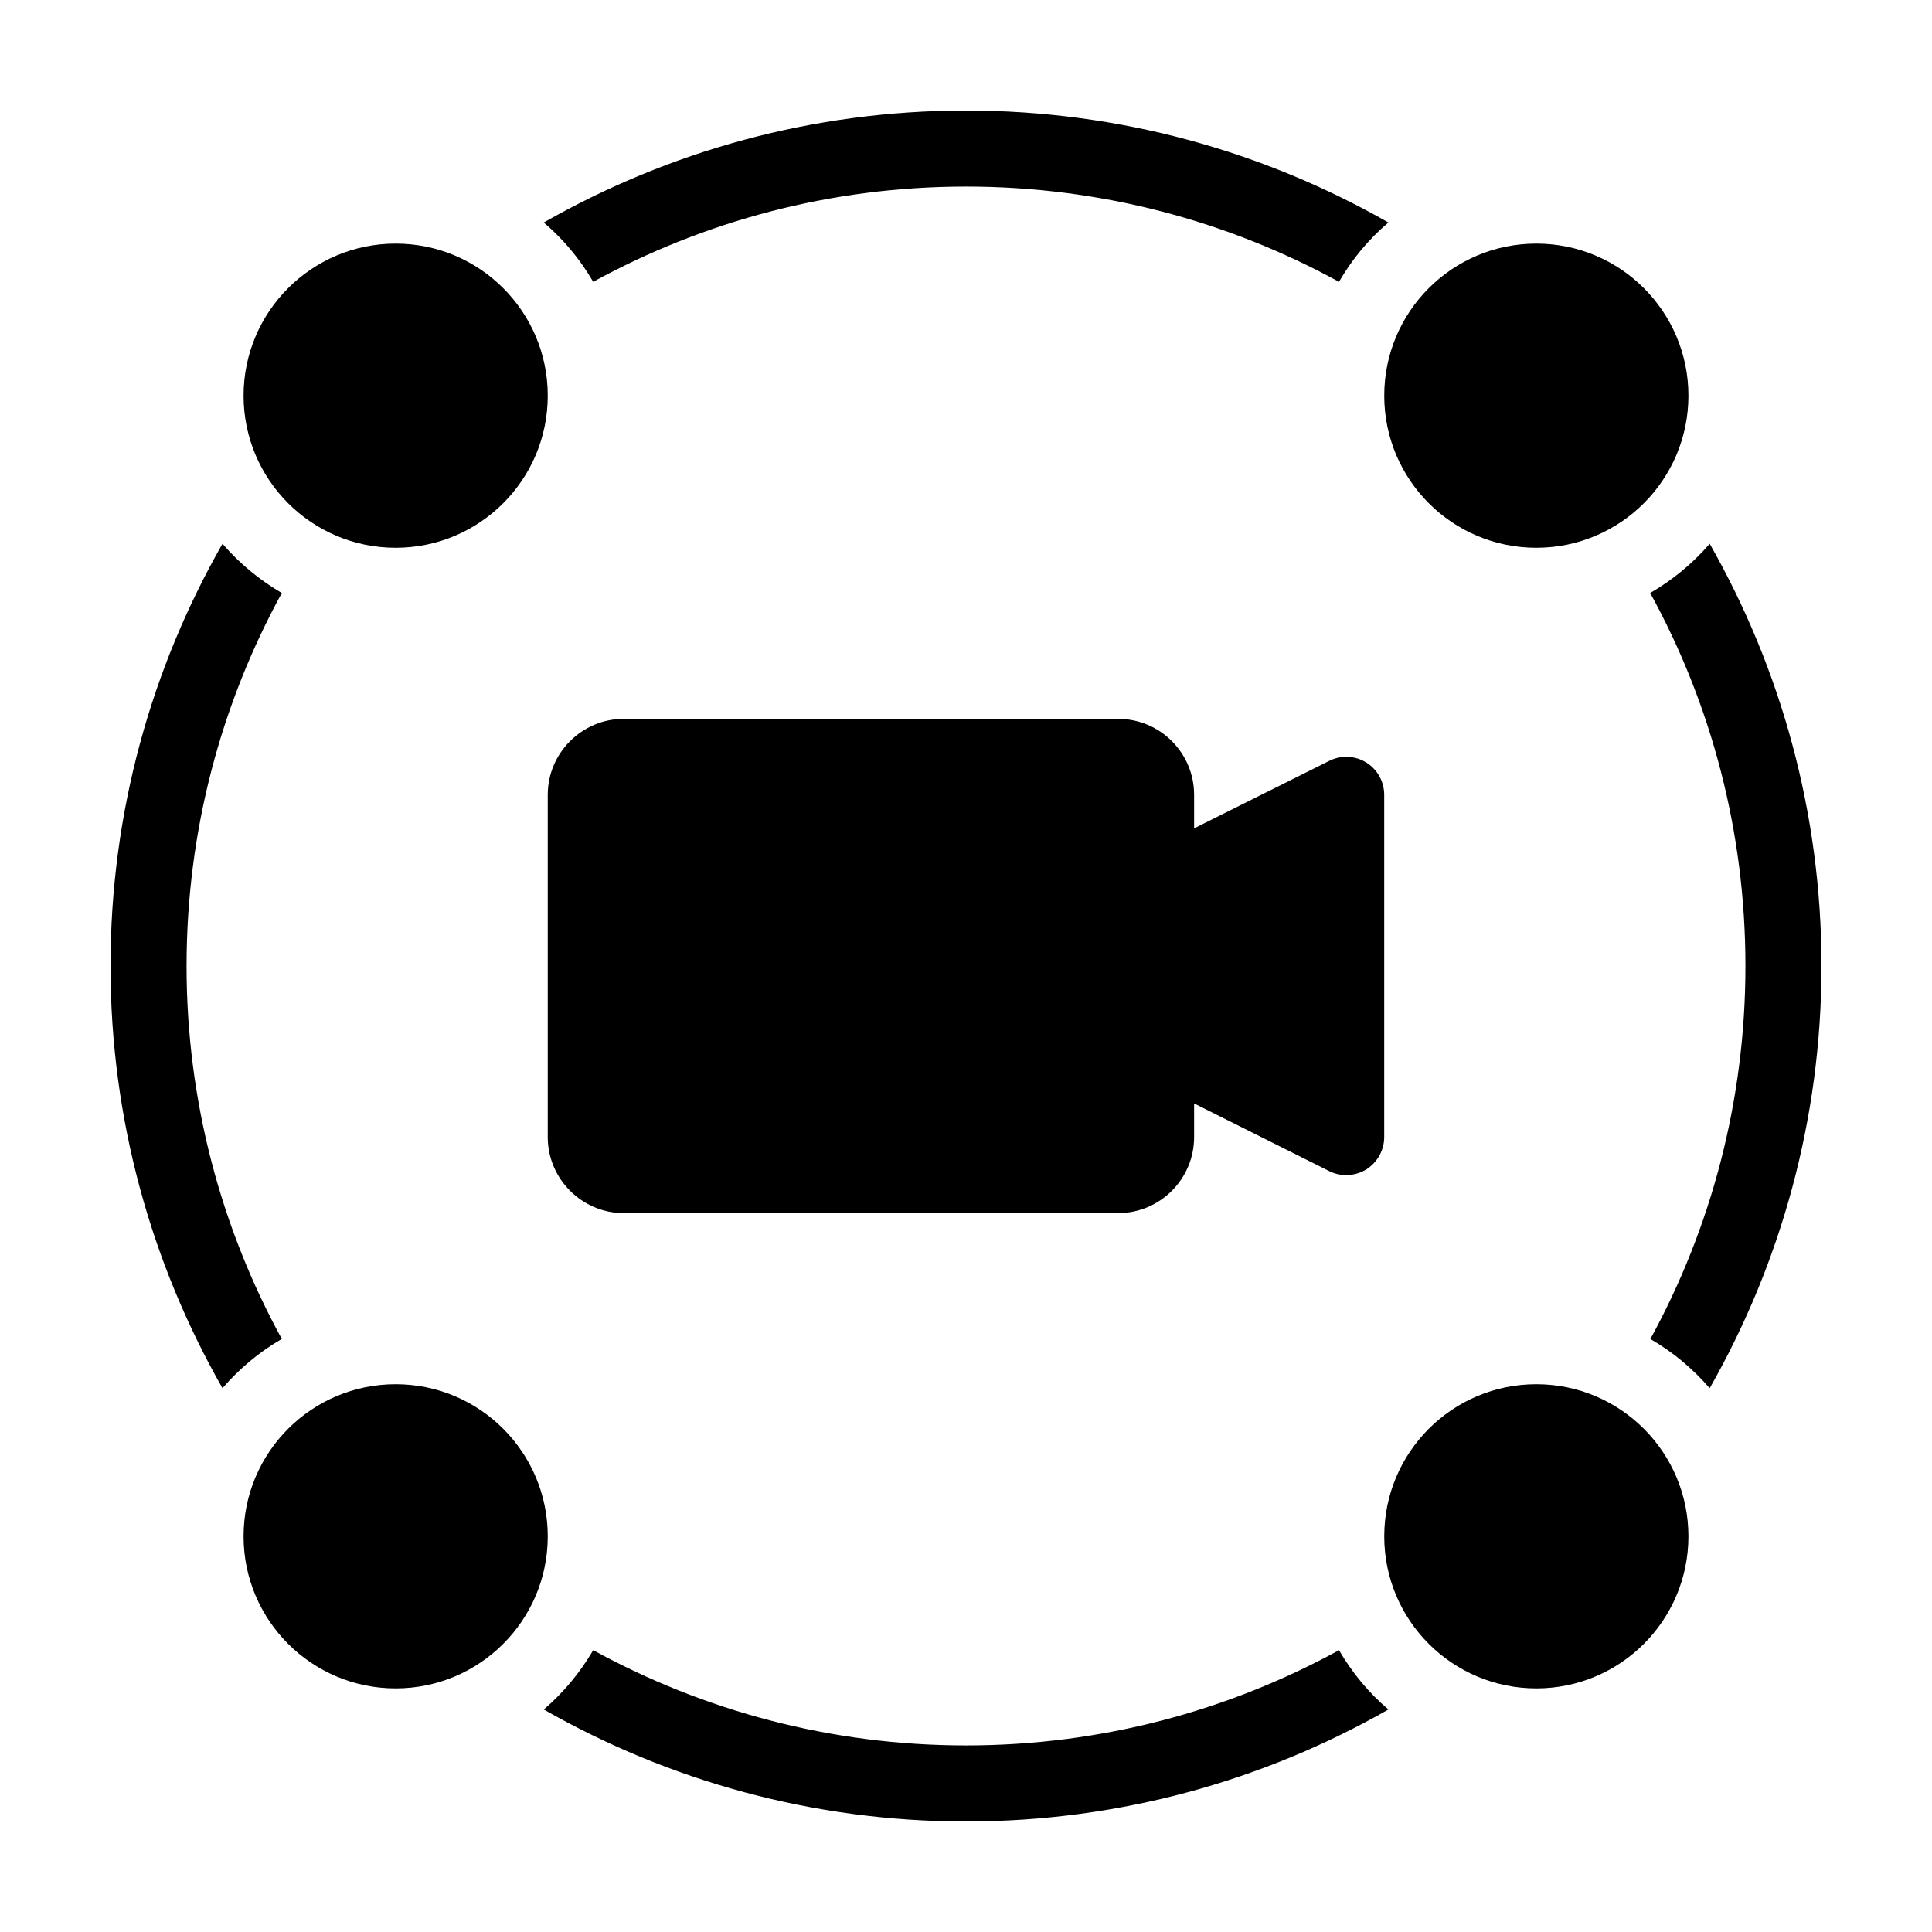
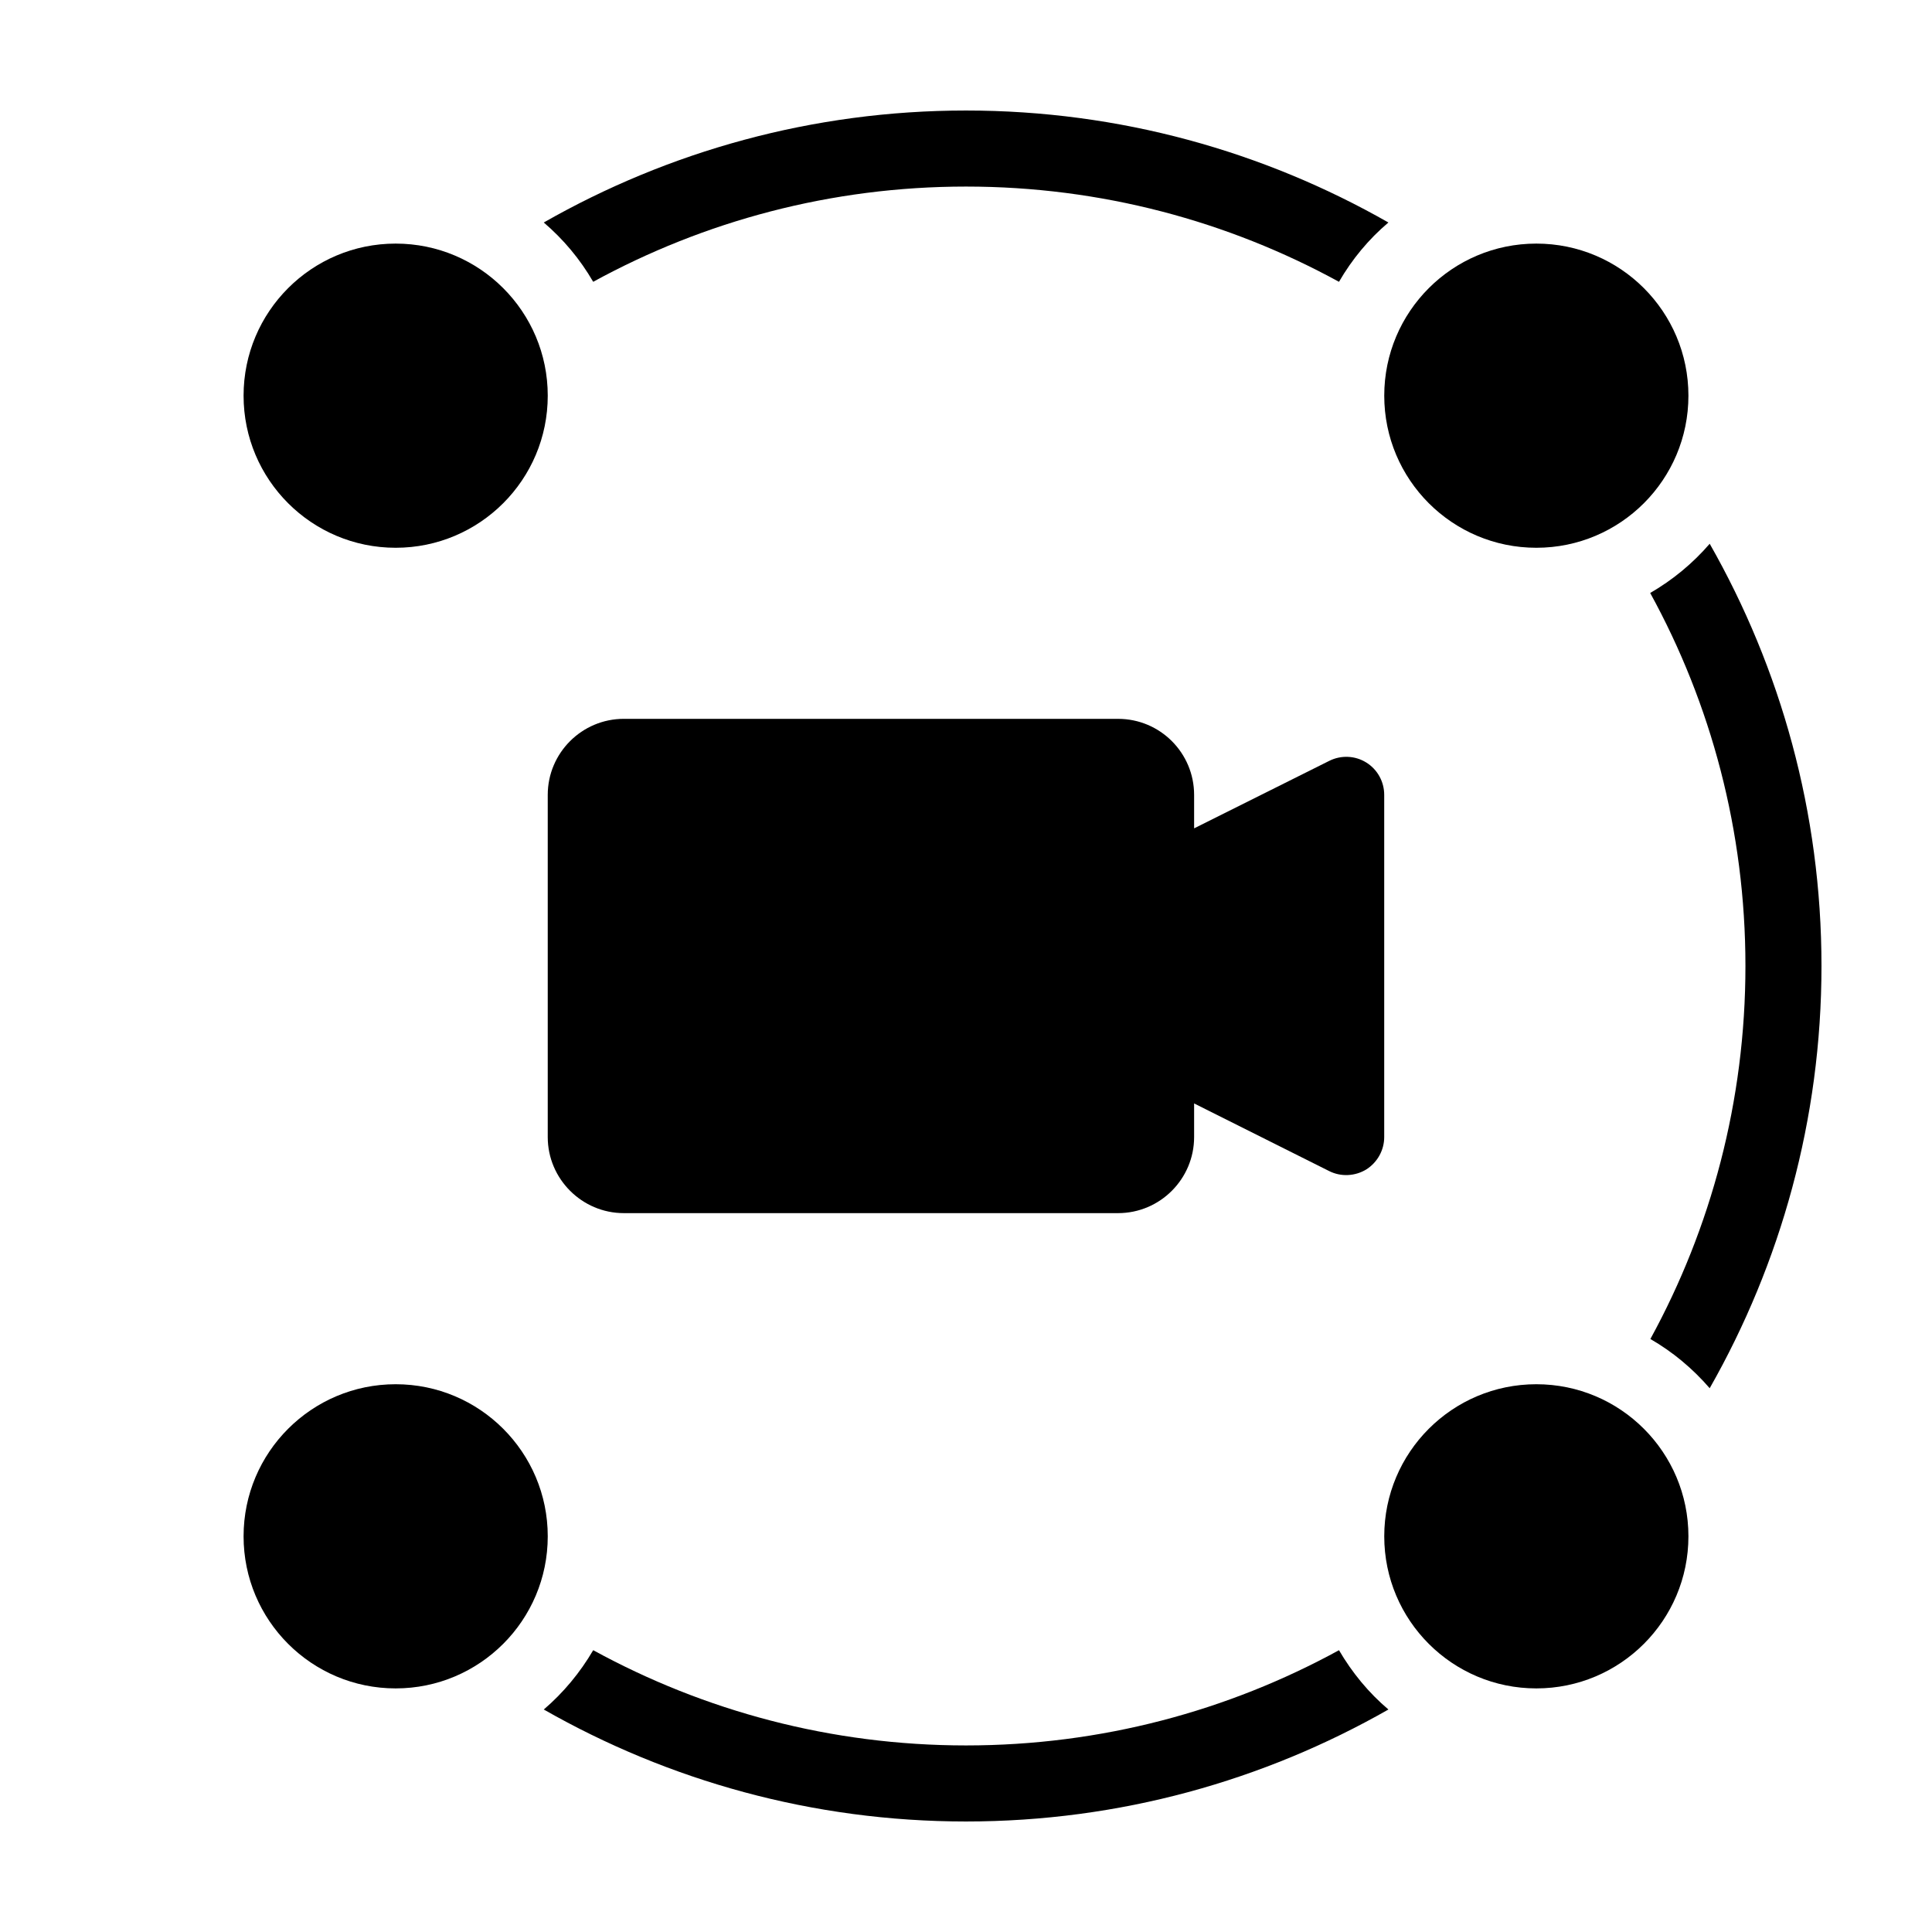
<svg xmlns="http://www.w3.org/2000/svg" fill="#000000" width="800px" height="800px" version="1.1" viewBox="144 144 512 512">
  <g>
    <path d="m440.3 334.5h-130.99c-11.082 0-20.152 9.02-20.152 20.152v90.688c0 11.082 9.07 20.152 20.152 20.152h130.99c11.133 0 20.152-9.07 20.152-20.152v-8.918l35.82 17.938c3.125 1.562 6.852 1.359 9.824-0.453 2.922-1.867 4.734-5.094 4.734-8.57v-90.684c0-3.527-1.812-6.75-4.734-8.566-2.973-1.863-6.699-2.016-9.824-0.453l-35.82 17.887v-8.867c0-11.137-9.02-20.152-20.152-20.152z" />
    <path d="m498.85 581.32c-29.375 16.07-63.027 25.238-98.848 25.238-35.77 0-69.426-9.168-98.797-25.242-3.477 5.945-7.91 11.285-13.098 15.719 33.047 18.848 71.234 29.676 111.89 29.676 40.707 0 78.898-10.832 111.95-29.676-5.238-4.43-9.625-9.77-13.098-15.715z" />
    <path d="m597.09 288.1c-4.484 5.188-9.773 9.574-15.77 13.047 16.121 29.375 25.238 63.078 25.238 98.852 0 35.77-9.117 69.477-25.191 98.848 5.945 3.426 11.234 7.859 15.719 13.047 18.797-33.051 29.625-71.238 29.625-111.89 0-40.711-10.828-78.898-29.621-111.9z" />
-     <path d="m301.2 218.68c29.371-16.07 63.023-25.238 98.797-25.238 35.82 0 69.477 9.168 98.848 25.242 3.477-5.996 7.859-11.285 13.098-15.719-33.051-18.844-71.238-29.676-111.95-29.676-40.656 0-78.848 10.832-111.89 29.676 5.188 4.43 9.621 9.723 13.098 15.715z" />
-     <path d="m193.44 400c0-35.77 9.168-69.477 25.242-98.848-5.945-3.477-11.234-7.859-15.719-13.047-18.844 32.996-29.676 71.184-29.676 111.89 0 40.656 10.832 78.848 29.676 111.89 4.484-5.188 9.773-9.621 15.719-13.047-16.074-29.375-25.242-63.078-25.242-98.848z" />
+     <path d="m301.2 218.68c29.371-16.07 63.023-25.238 98.797-25.238 35.82 0 69.477 9.168 98.848 25.242 3.477-5.996 7.859-11.285 13.098-15.719-33.051-18.844-71.238-29.676-111.95-29.676-40.656 0-78.848 10.832-111.89 29.676 5.188 4.43 9.621 9.723 13.098 15.715" />
    <path d="m591.45 248.86c0 22.262-18.043 40.305-40.305 40.305-22.258 0-40.305-18.043-40.305-40.305 0-22.258 18.047-40.305 40.305-40.305 22.262 0 40.305 18.047 40.305 40.305" />
    <path d="m289.16 248.86c0 22.262-18.043 40.305-40.305 40.305-22.258 0-40.305-18.043-40.305-40.305 0-22.258 18.047-40.305 40.305-40.305 22.262 0 40.305 18.047 40.305 40.305" />
    <path d="m591.45 551.14c0 22.262-18.043 40.305-40.305 40.305-22.258 0-40.305-18.043-40.305-40.305 0-22.258 18.047-40.305 40.305-40.305 22.262 0 40.305 18.047 40.305 40.305" />
    <path d="m289.16 551.14c0 22.262-18.043 40.305-40.305 40.305-22.258 0-40.305-18.043-40.305-40.305 0-22.258 18.047-40.305 40.305-40.305 22.262 0 40.305 18.047 40.305 40.305" />
  </g>
</svg>